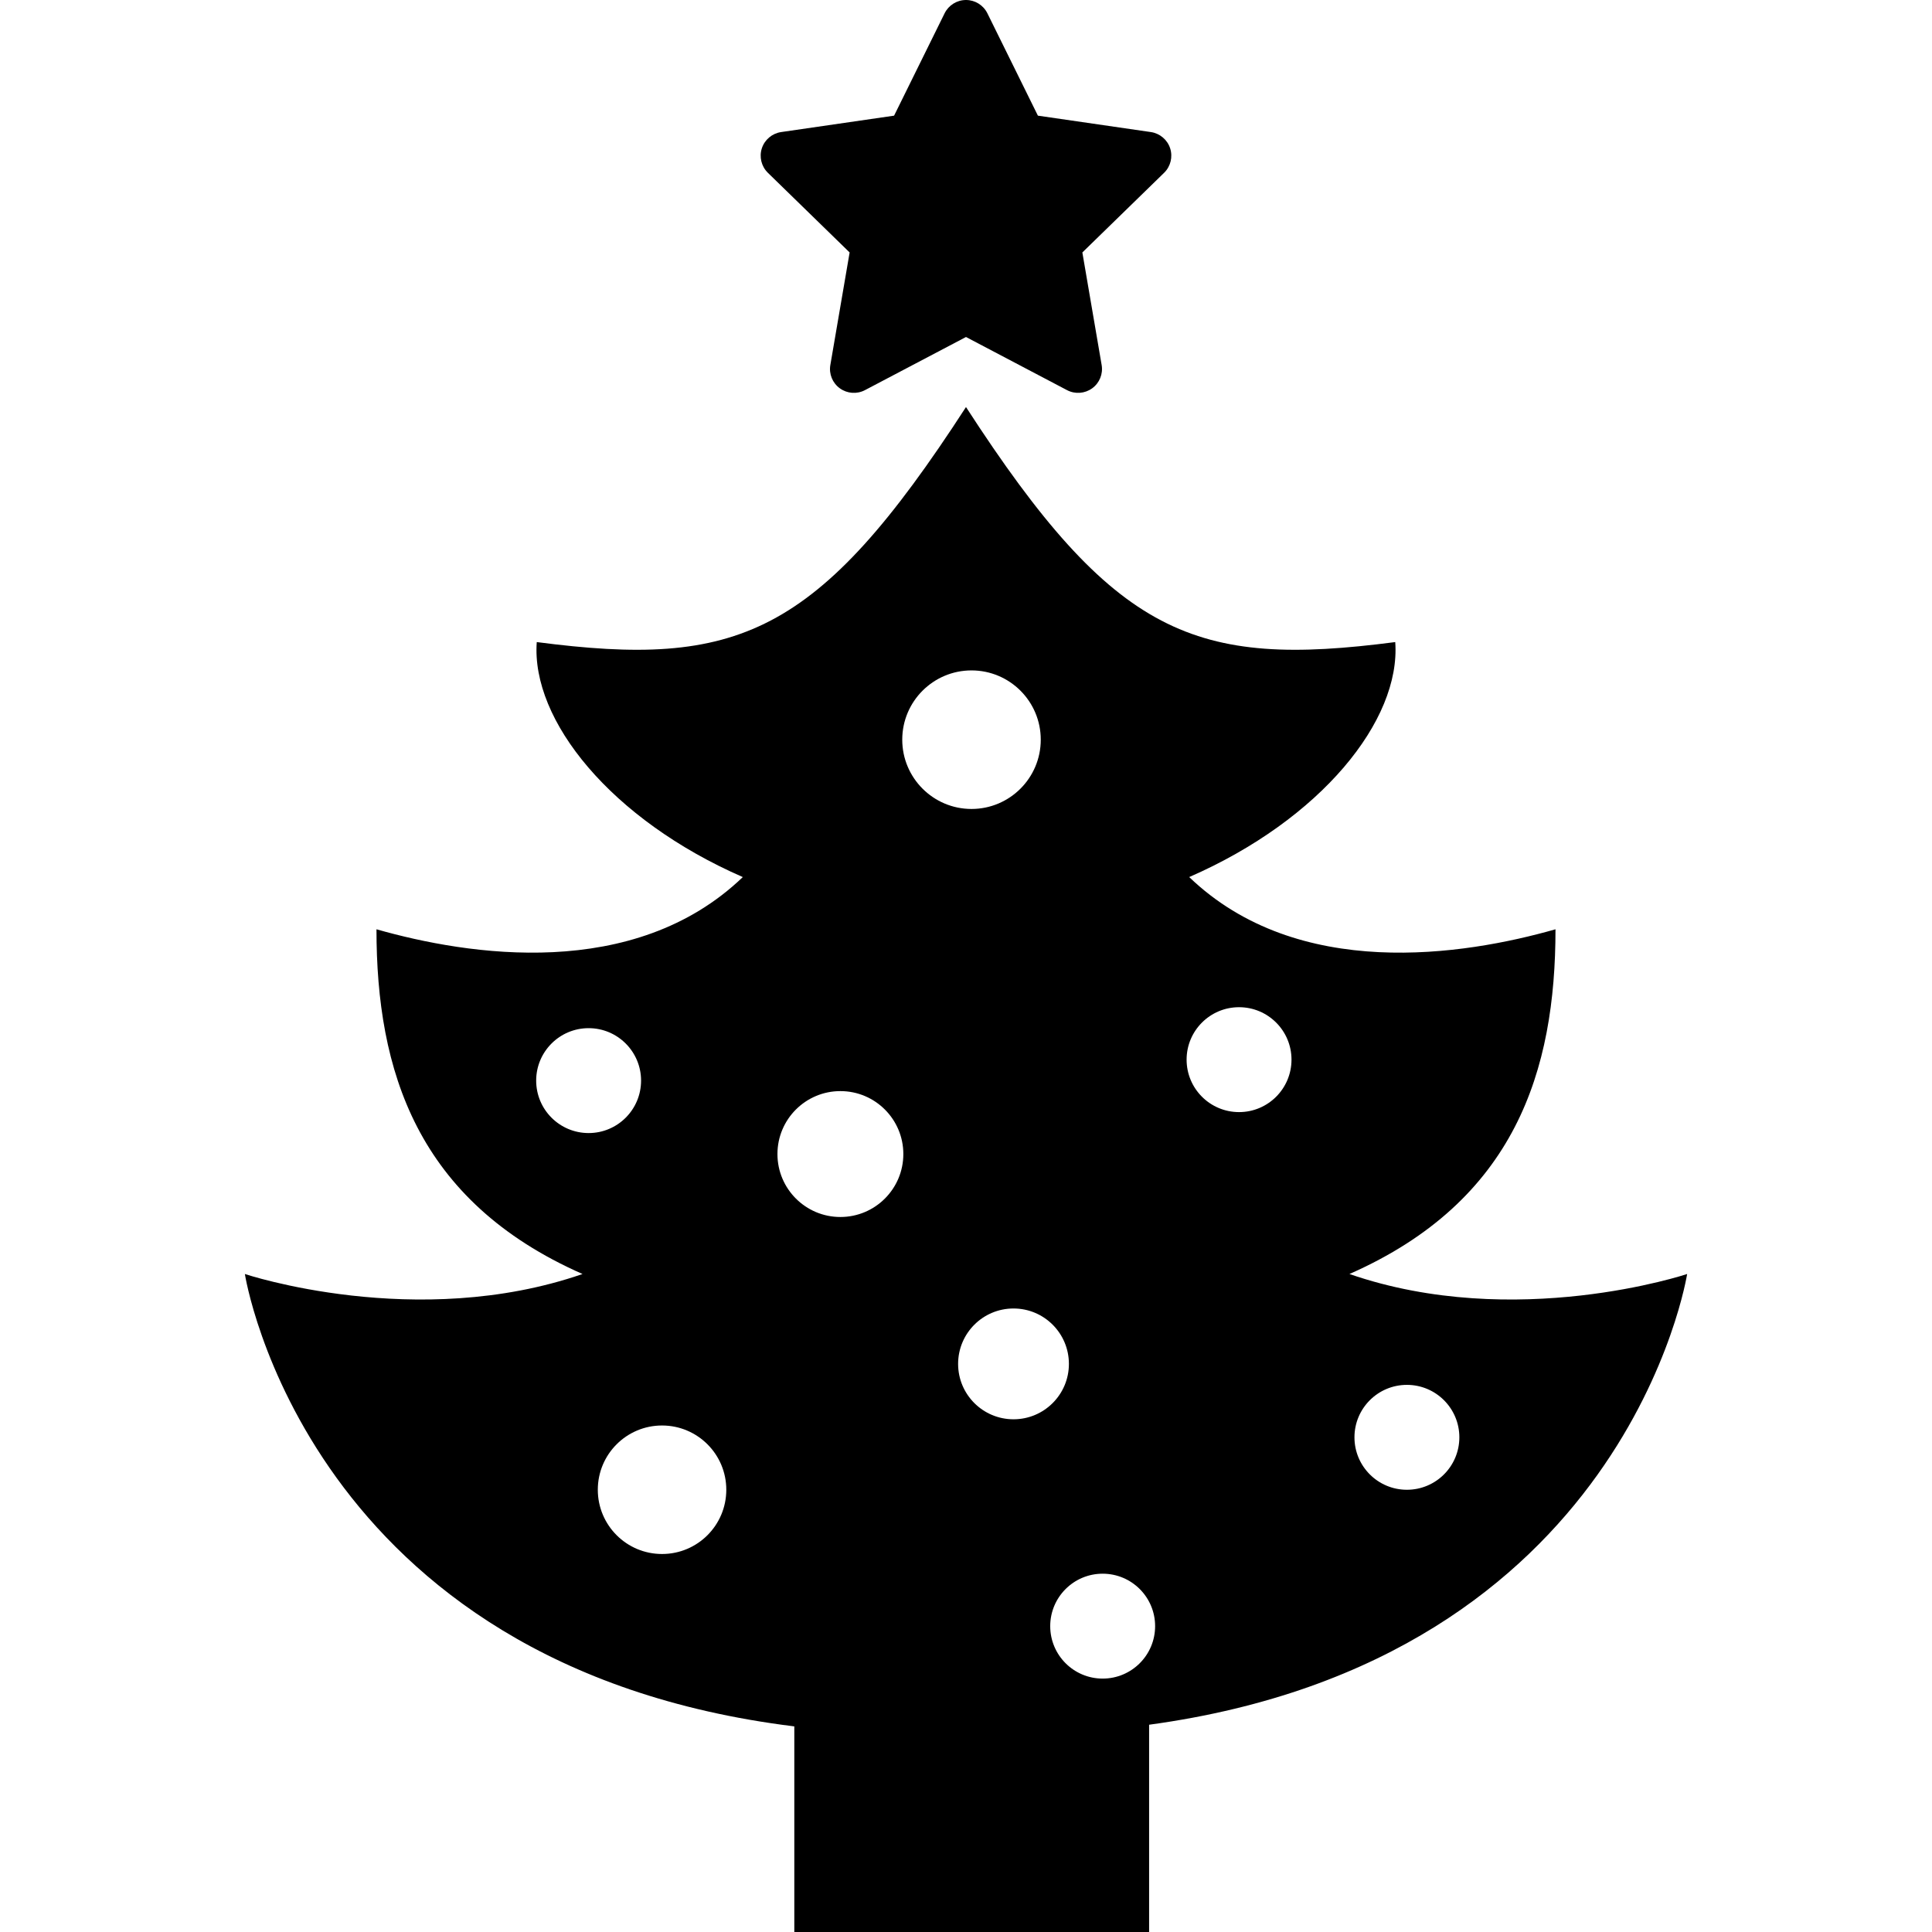
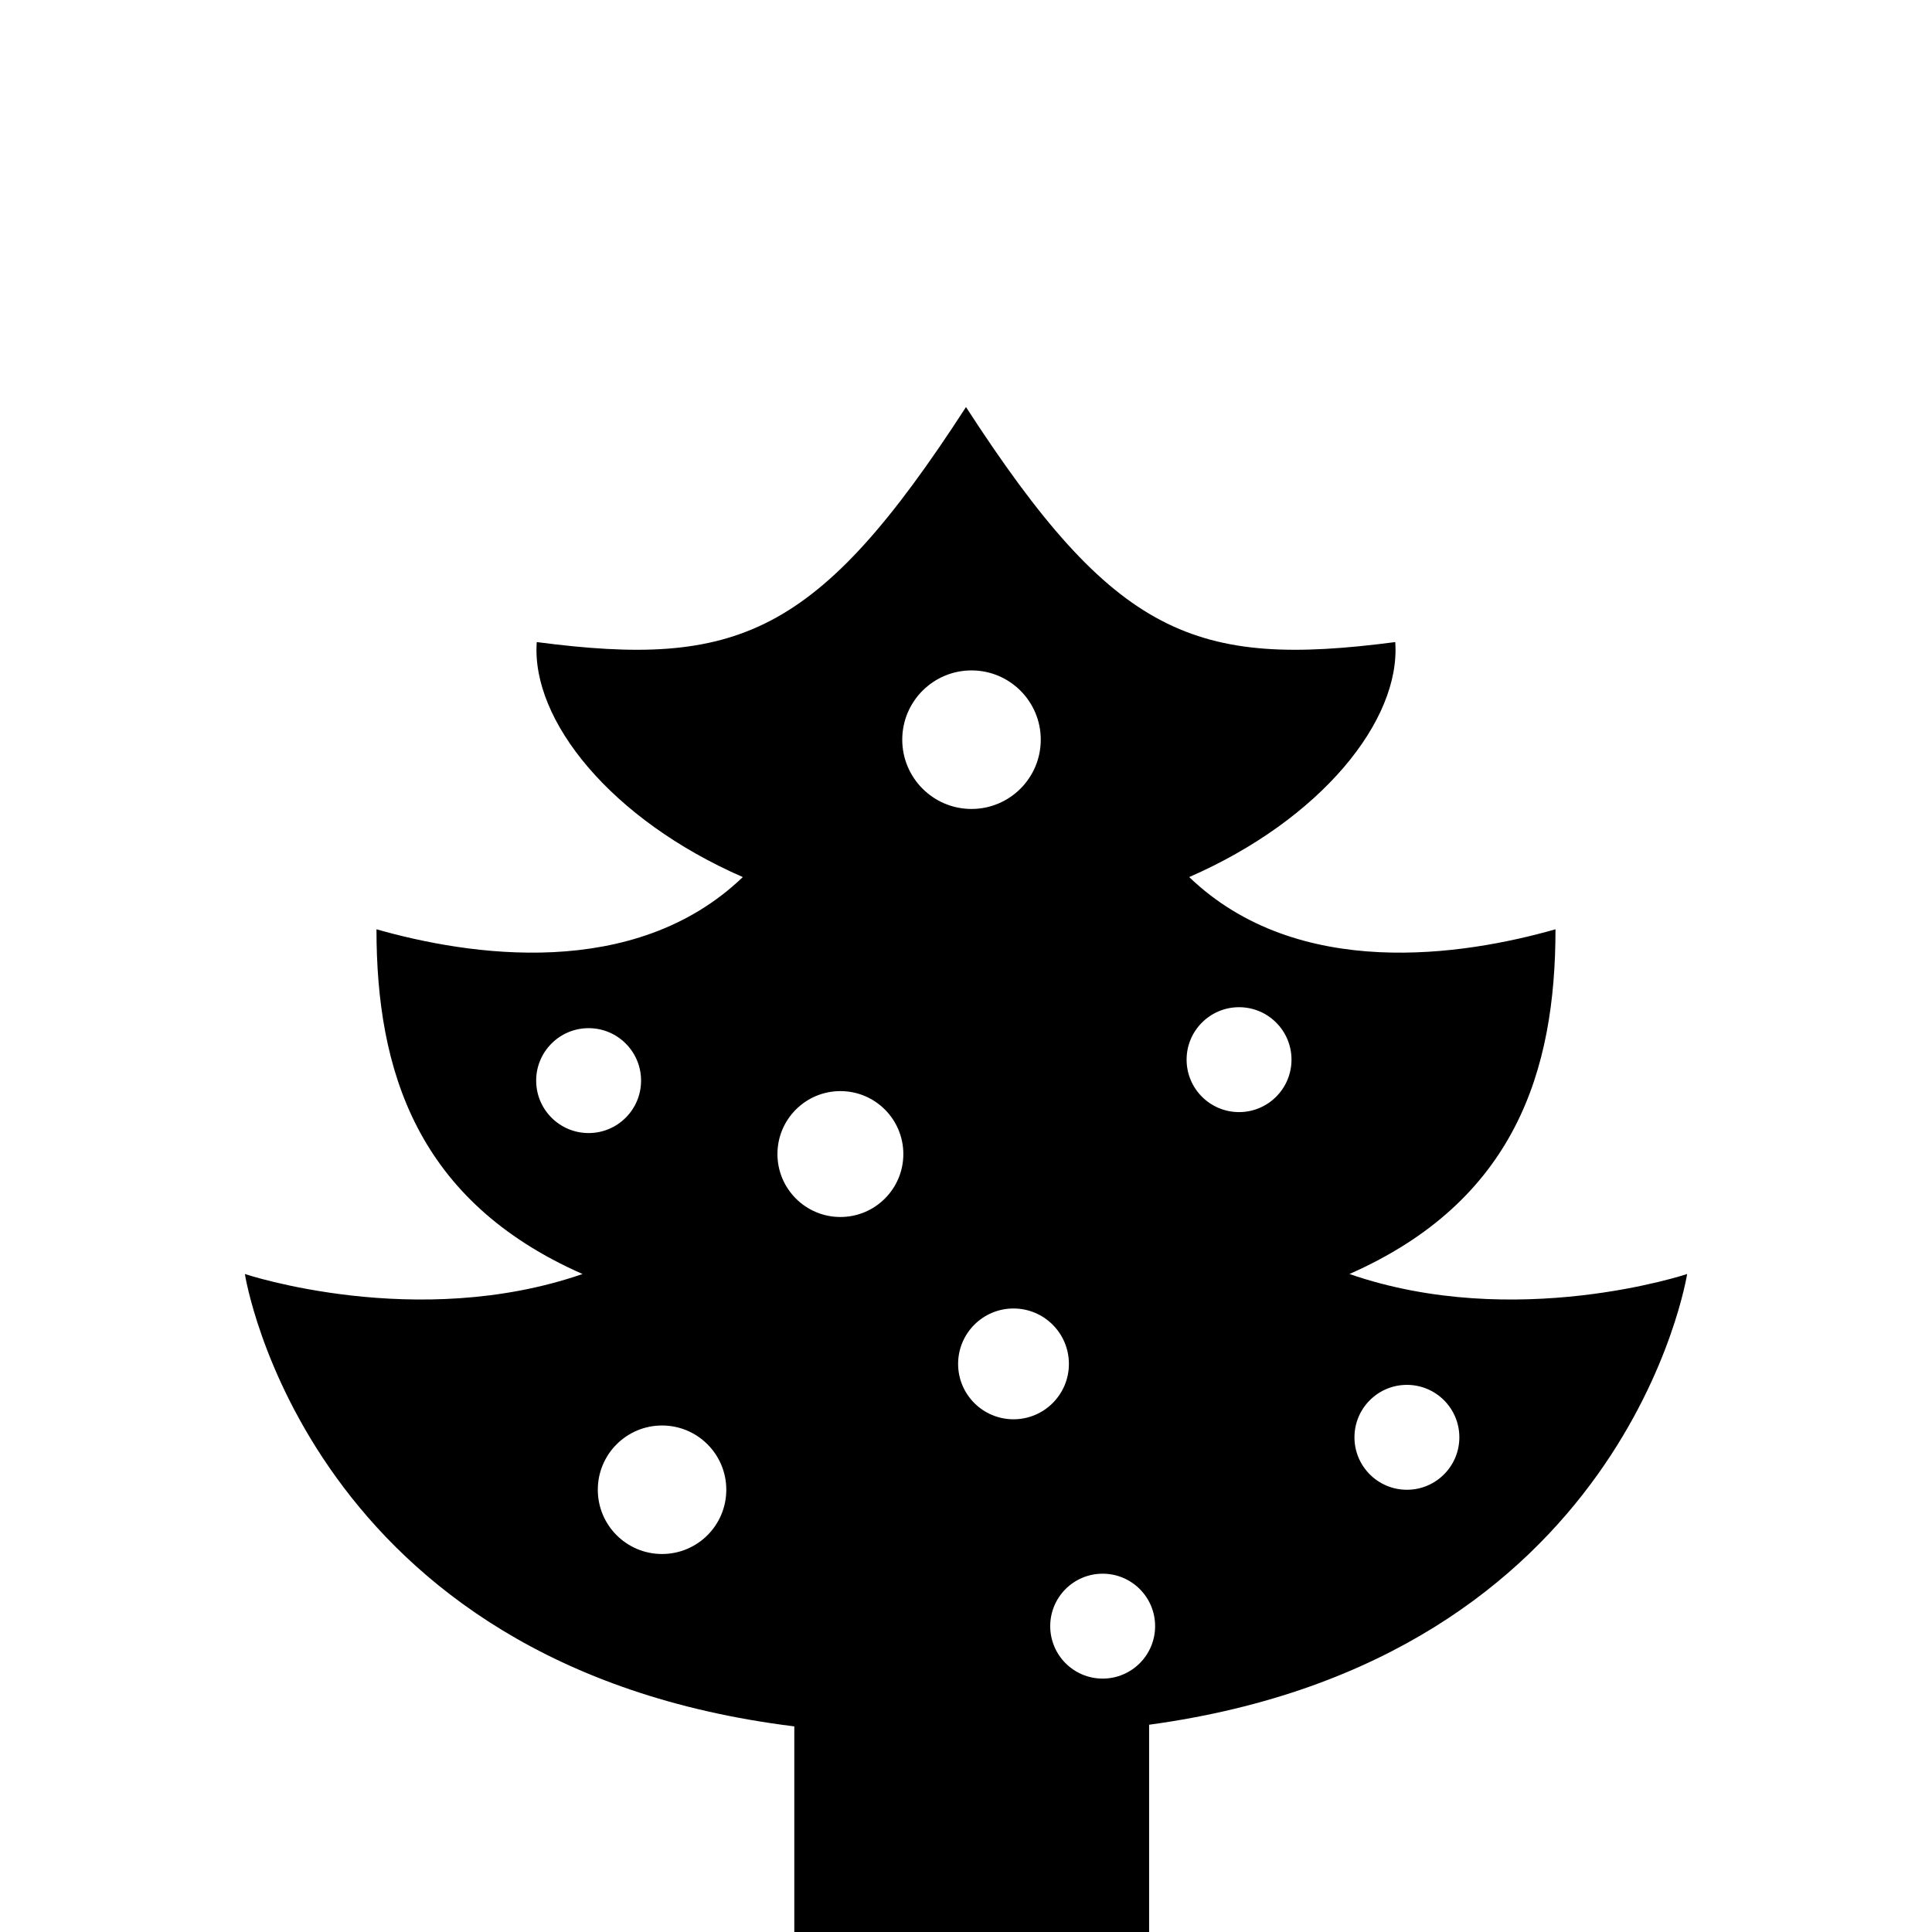
<svg xmlns="http://www.w3.org/2000/svg" height="800px" width="800px" version="1.1" id="_x32_" viewBox="0 0 512 512" xml:space="preserve">
  <style type="text/css">
	.st0{fill:#000000;}
</style>
  <g>
-     <path class="st0" d="M225.161,66.903L220.05,96.73c-0.411,2.37,0.566,4.765,2.513,6.174c1.946,1.418,4.528,1.604,6.658,0.488   l26.78-14.083l26.777,14.083c2.13,1.116,4.712,0.929,6.662-0.488c1.942-1.409,2.92-3.804,2.509-6.174l-5.111-29.827l21.666-21.111   c1.722-1.686,2.337-4.203,1.601-6.484c-0.746-2.288-2.725-3.958-5.104-4.309l-29.945-4.349l-13.39-27.131   C260.6,1.369,258.405,0,256.002,0c-2.406,0-4.602,1.369-5.668,3.519l-13.39,27.131l-29.945,4.349   c-2.378,0.35-4.358,2.02-5.103,4.309c-0.737,2.281-0.122,4.798,1.6,6.484L225.161,66.903z" />
-     <path class="st0" d="M357.618,337.625c43.983-19.385,54.604-53.977,54.604-91.354c-24.272,6.924-68.246,13.846-97.072-13.838   c34.886-15.223,56.12-41.523,54.604-62.276c-53.084,6.924-74.314-1.376-113.756-62.284c-39.43,60.908-60.668,69.208-113.752,62.284   c-1.52,20.754,19.718,47.054,54.604,62.276c-28.826,27.684-72.8,20.762-97.08,13.838c0,37.377,10.625,71.969,54.604,91.354   c-43.979,15.215-89.48,0-89.48,0S81.02,441.514,210.501,457.51V512h47.004h47.021v-54.929   c126.654-17.252,142.582-119.446,142.582-119.446S401.601,352.84,357.618,337.625z M142.091,286.369   c0-7.672,6.223-13.895,13.899-13.895c7.677,0,13.9,6.223,13.9,13.895c0,7.681-6.223,13.904-13.9,13.904   C148.313,300.272,142.091,294.05,142.091,286.369z M175.448,411.826c-9.403,0-17.023-7.616-17.023-17.031   c0-9.4,7.62-17.023,17.023-17.023c9.408,0,17.027,7.623,17.027,17.023C192.475,404.21,184.856,411.826,175.448,411.826z    M222.713,322.516c-9.212,0-16.681-7.469-16.681-16.681s7.469-16.681,16.681-16.681c9.212,0,16.681,7.469,16.681,16.681   S231.925,322.516,222.713,322.516z M239.106,196.025c0-10.141,8.222-18.359,18.354-18.359c10.137,0,18.354,8.218,18.354,18.359   c0,10.124-8.218,18.358-18.354,18.358C247.328,214.383,239.106,206.149,239.106,196.025z M253.909,361.449   c0-8.112,6.572-14.686,14.681-14.686c8.109,0,14.682,6.573,14.682,14.686c0,8.104-6.573,14.677-14.682,14.677   C260.481,376.126,253.909,369.553,253.909,361.449z M292.218,444.845c-7.676,0-13.899-6.223-13.899-13.903   c0-7.672,6.223-13.895,13.899-13.895c7.677,0,13.9,6.223,13.9,13.895C306.118,438.622,299.895,444.845,292.218,444.845z    M328.362,294.718c-7.677,0-13.9-6.223-13.9-13.904c0-7.672,6.223-13.895,13.9-13.895c7.676,0,13.899,6.223,13.899,13.895   C342.261,288.495,336.038,294.718,328.362,294.718z M372.845,394.803c-7.677,0-13.9-6.223-13.9-13.904   c0-7.672,6.223-13.895,13.9-13.895c7.676,0,13.899,6.223,13.899,13.895C386.745,388.58,380.522,394.803,372.845,394.803z" />
+     <path class="st0" d="M357.618,337.625c43.983-19.385,54.604-53.977,54.604-91.354c-24.272,6.924-68.246,13.846-97.072-13.838   c34.886-15.223,56.12-41.523,54.604-62.276c-53.084,6.924-74.314-1.376-113.756-62.284c-39.43,60.908-60.668,69.208-113.752,62.284   c-1.52,20.754,19.718,47.054,54.604,62.276c-28.826,27.684-72.8,20.762-97.08,13.838c0,37.377,10.625,71.969,54.604,91.354   c-43.979,15.215-89.48,0-89.48,0S81.02,441.514,210.501,457.51V512h47.004h47.021v-54.929   c126.654-17.252,142.582-119.446,142.582-119.446S401.601,352.84,357.618,337.625z M142.091,286.369   c0-7.672,6.223-13.895,13.899-13.895c7.677,0,13.9,6.223,13.9,13.895c0,7.681-6.223,13.904-13.9,13.904   C148.313,300.272,142.091,294.05,142.091,286.369z M175.448,411.826c-9.403,0-17.023-7.616-17.023-17.031   c0-9.4,7.62-17.023,17.023-17.023c9.408,0,17.027,7.623,17.027,17.023C192.475,404.21,184.856,411.826,175.448,411.826z    M222.713,322.516c-9.212,0-16.681-7.469-16.681-16.681s7.469-16.681,16.681-16.681c9.212,0,16.681,7.469,16.681,16.681   S231.925,322.516,222.713,322.516z M239.106,196.025c0-10.141,8.222-18.359,18.354-18.359c10.137,0,18.354,8.218,18.354,18.359   c0,10.124-8.218,18.358-18.354,18.358C247.328,214.383,239.106,206.149,239.106,196.025z M253.909,361.449   c0-8.112,6.572-14.686,14.681-14.686c8.109,0,14.682,6.573,14.682,14.686c0,8.104-6.573,14.677-14.682,14.677   C260.481,376.126,253.909,369.553,253.909,361.449z M292.218,444.845c-7.676,0-13.899-6.223-13.899-13.903   c0-7.672,6.223-13.895,13.899-13.895c7.677,0,13.9,6.223,13.9,13.895C306.118,438.622,299.895,444.845,292.218,444.845z    M328.362,294.718c-7.677,0-13.9-6.223-13.9-13.904c0-7.672,6.223-13.895,13.9-13.895c7.676,0,13.899,6.223,13.899,13.895   C342.261,288.495,336.038,294.718,328.362,294.718M372.845,394.803c-7.677,0-13.9-6.223-13.9-13.904   c0-7.672,6.223-13.895,13.9-13.895c7.676,0,13.899,6.223,13.899,13.895C386.745,388.58,380.522,394.803,372.845,394.803z" />
  </g>
</svg>